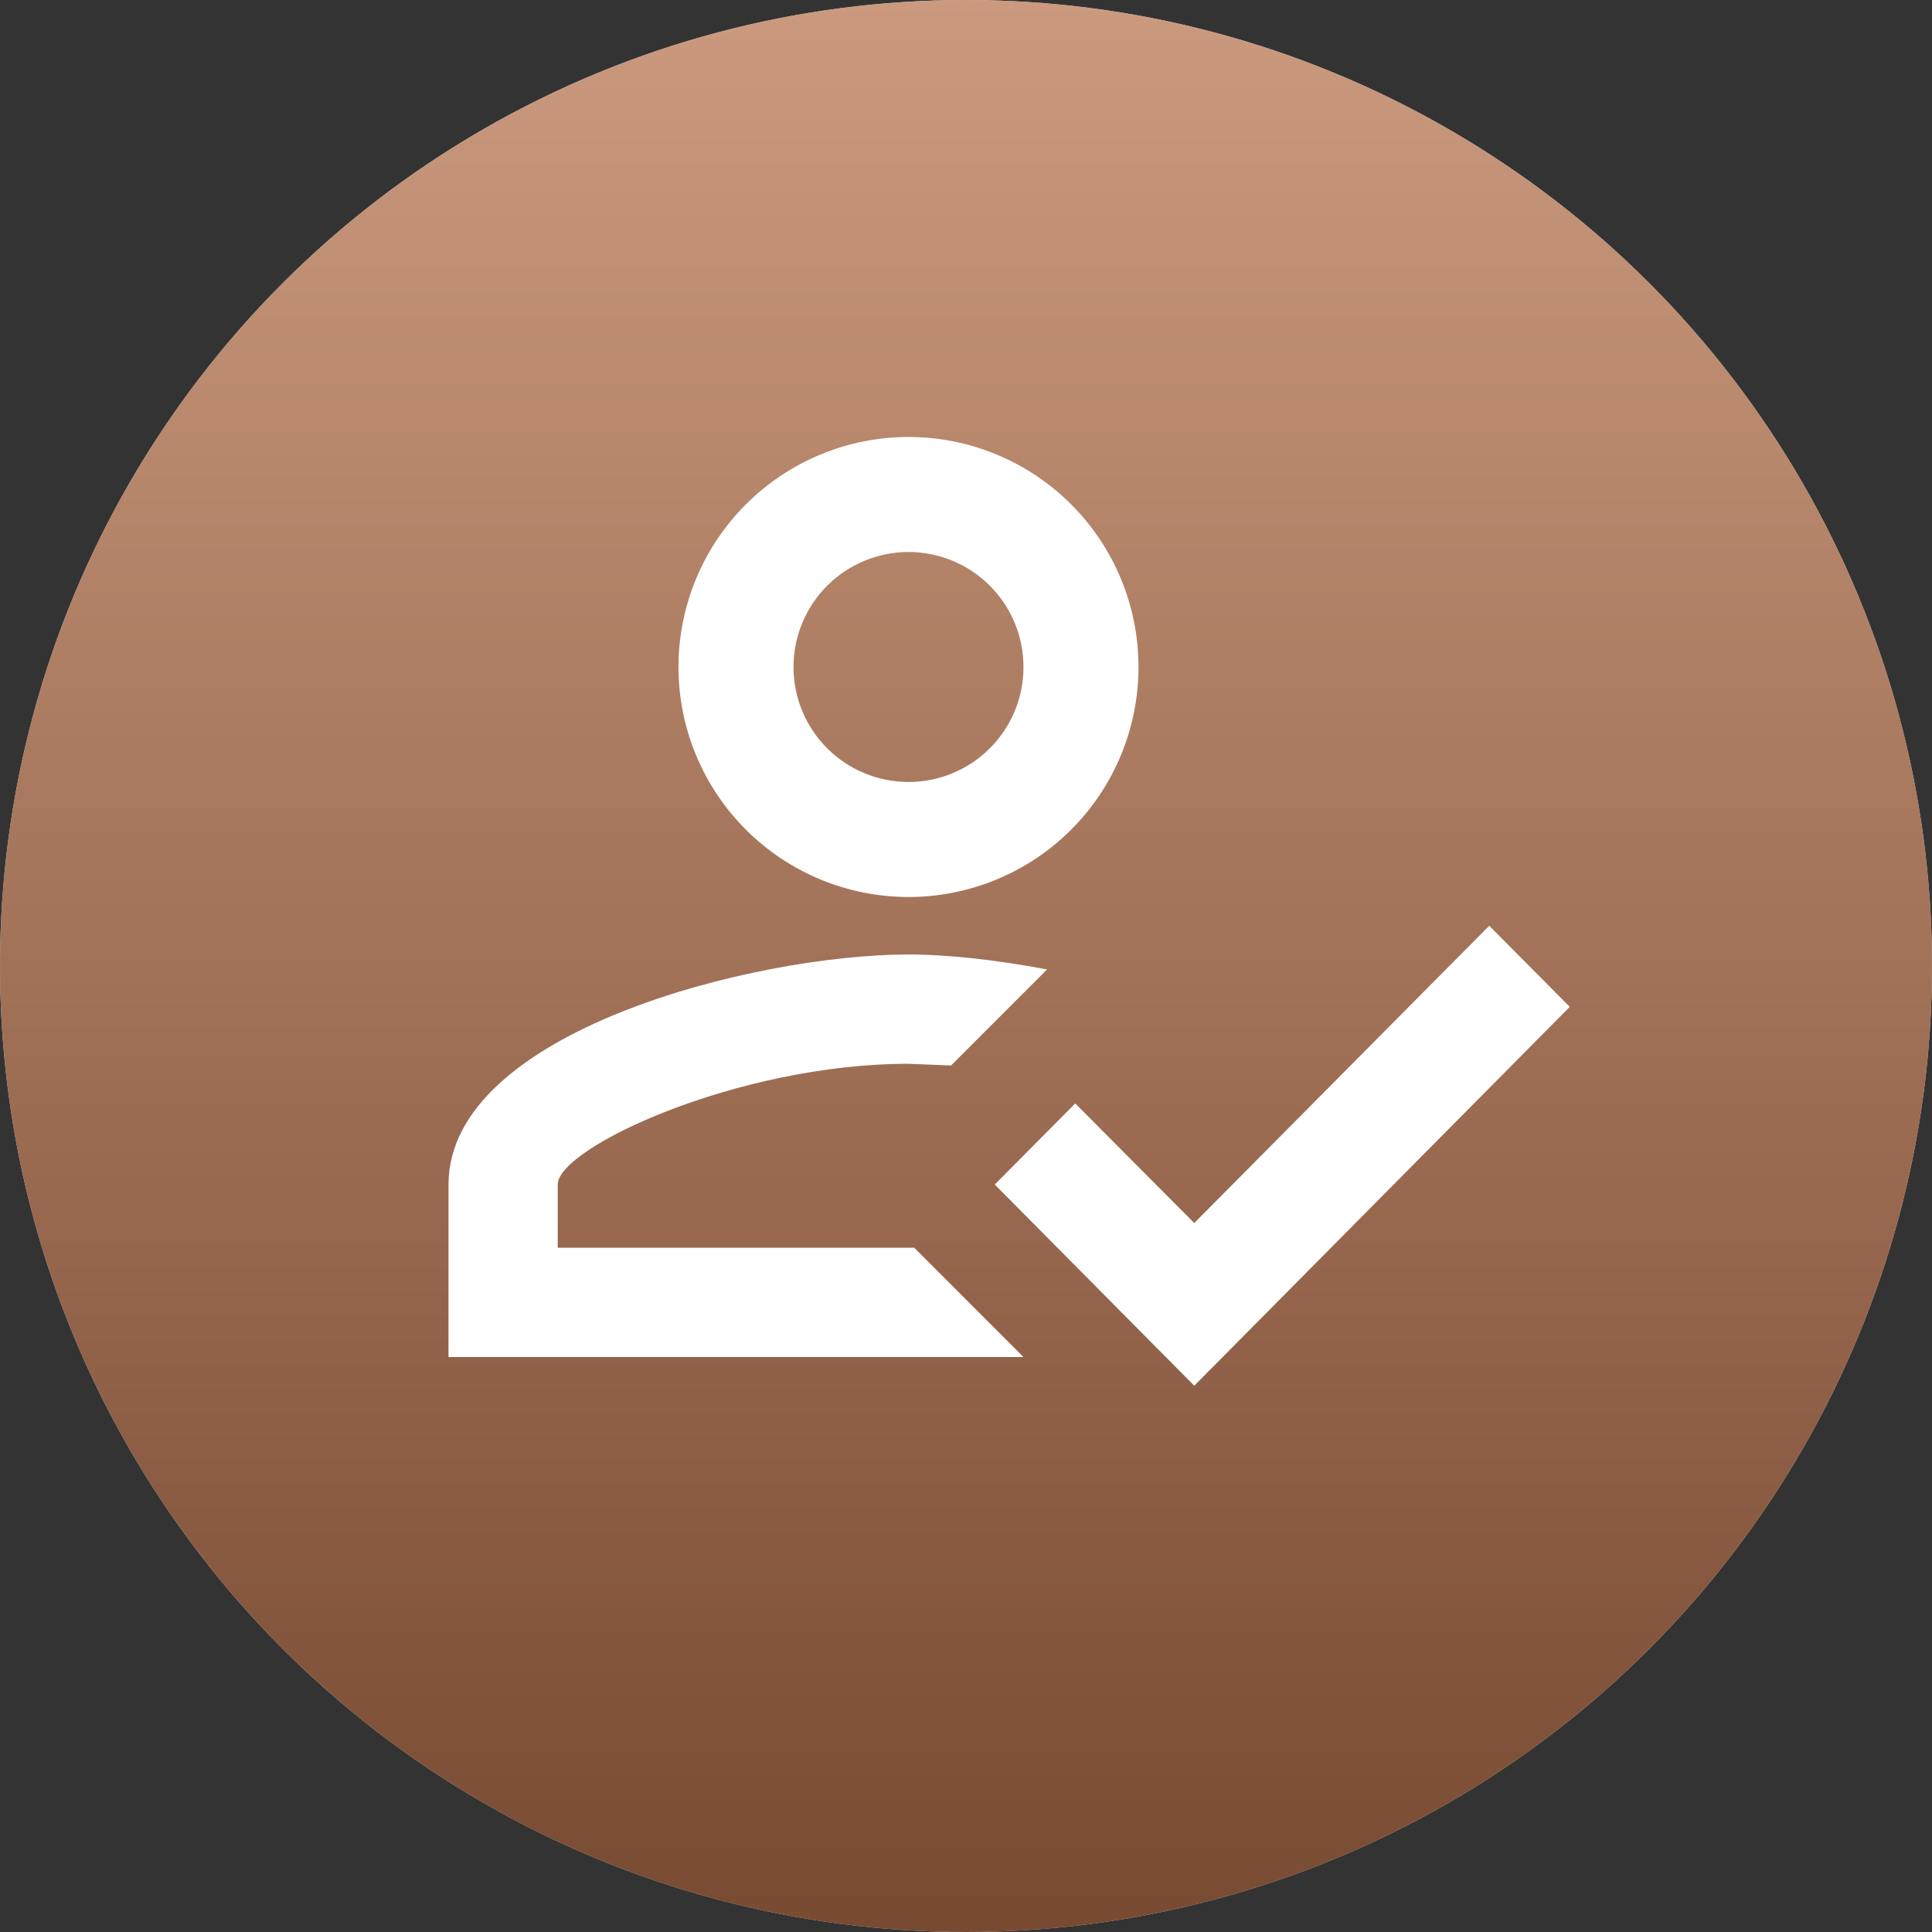
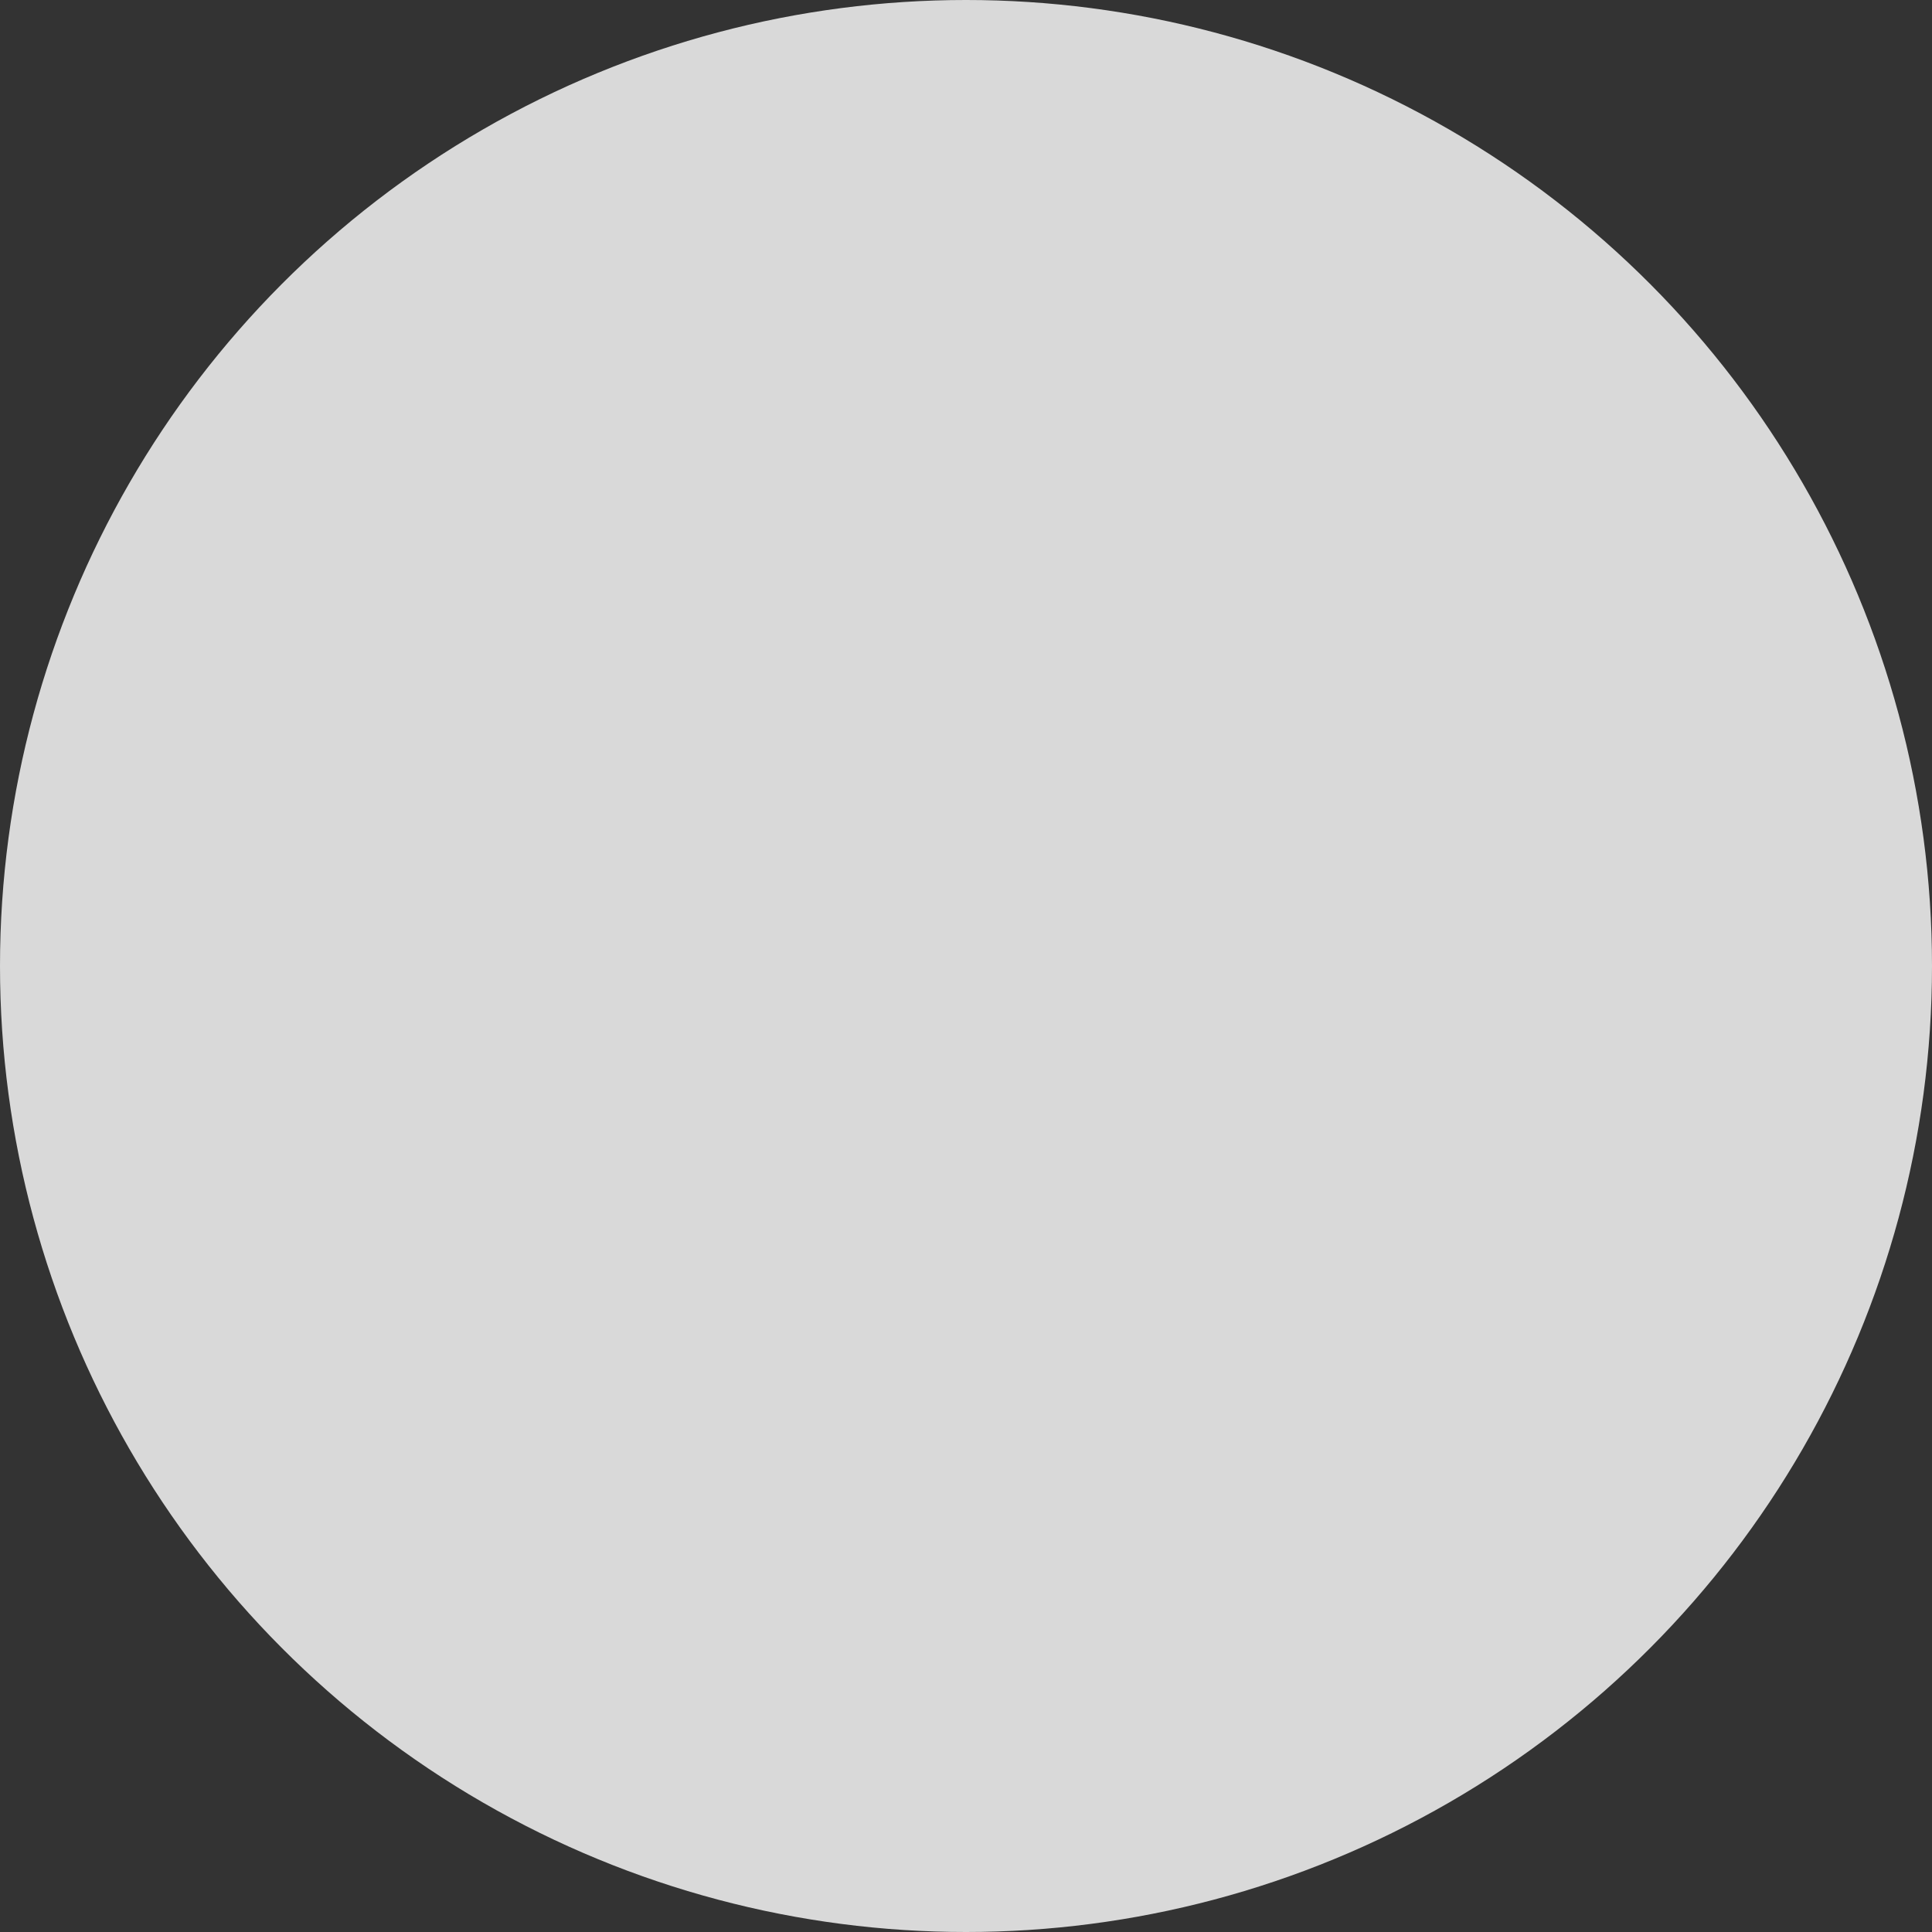
<svg xmlns="http://www.w3.org/2000/svg" width="28" height="28" viewBox="0 0 28 28" fill="none">
  <rect x="0" y="0" width="28" height="28" fill="#333333" stroke="none" />
  <circle cx="14" cy="14" r="14" fill="#D9D9D9" />
-   <circle cx="14" cy="14" r="14" fill="url(#paint0_linear_2861_853)" />
-   <path d="M21.583 13.417L22.75 14.592L17.308 20.083L14.417 17.167L15.583 15.992L17.308 17.725L21.583 13.417ZM13.167 6.333C14.051 6.333 14.899 6.685 15.524 7.31C16.149 7.935 16.5 8.783 16.5 9.667C16.5 10.551 16.149 11.399 15.524 12.024C14.899 12.649 14.051 13 13.167 13C12.283 13 11.435 12.649 10.81 12.024C10.184 11.399 9.833 10.551 9.833 9.667C9.833 8.783 10.184 7.935 10.81 7.31C11.435 6.685 12.283 6.333 13.167 6.333ZM13.167 8C12.725 8 12.301 8.176 11.988 8.488C11.676 8.801 11.5 9.225 11.5 9.667C11.5 10.109 11.676 10.533 11.988 10.845C12.301 11.158 12.725 11.333 13.167 11.333C13.609 11.333 14.033 11.158 14.345 10.845C14.658 10.533 14.833 10.109 14.833 9.667C14.833 9.225 14.658 8.801 14.345 8.488C14.033 8.176 13.609 8 13.167 8ZM13.167 13.833C13.733 13.833 14.417 13.908 15.175 14.05L13.783 15.442L13.167 15.417C10.692 15.417 8.083 16.633 8.083 17.167V18.083H13.25L14.833 19.667H6.5V17.167C6.5 14.95 10.942 13.833 13.167 13.833Z" fill="white" />
  <defs>
    <linearGradient id="paint0_linear_2861_853" x1="14" y1="0" x2="14" y2="28" gradientUnits="userSpaceOnUse">
      <stop stop-color="#CB9A7E" />
      <stop offset="1" stop-color="#784A32" />
    </linearGradient>
  </defs>
</svg>